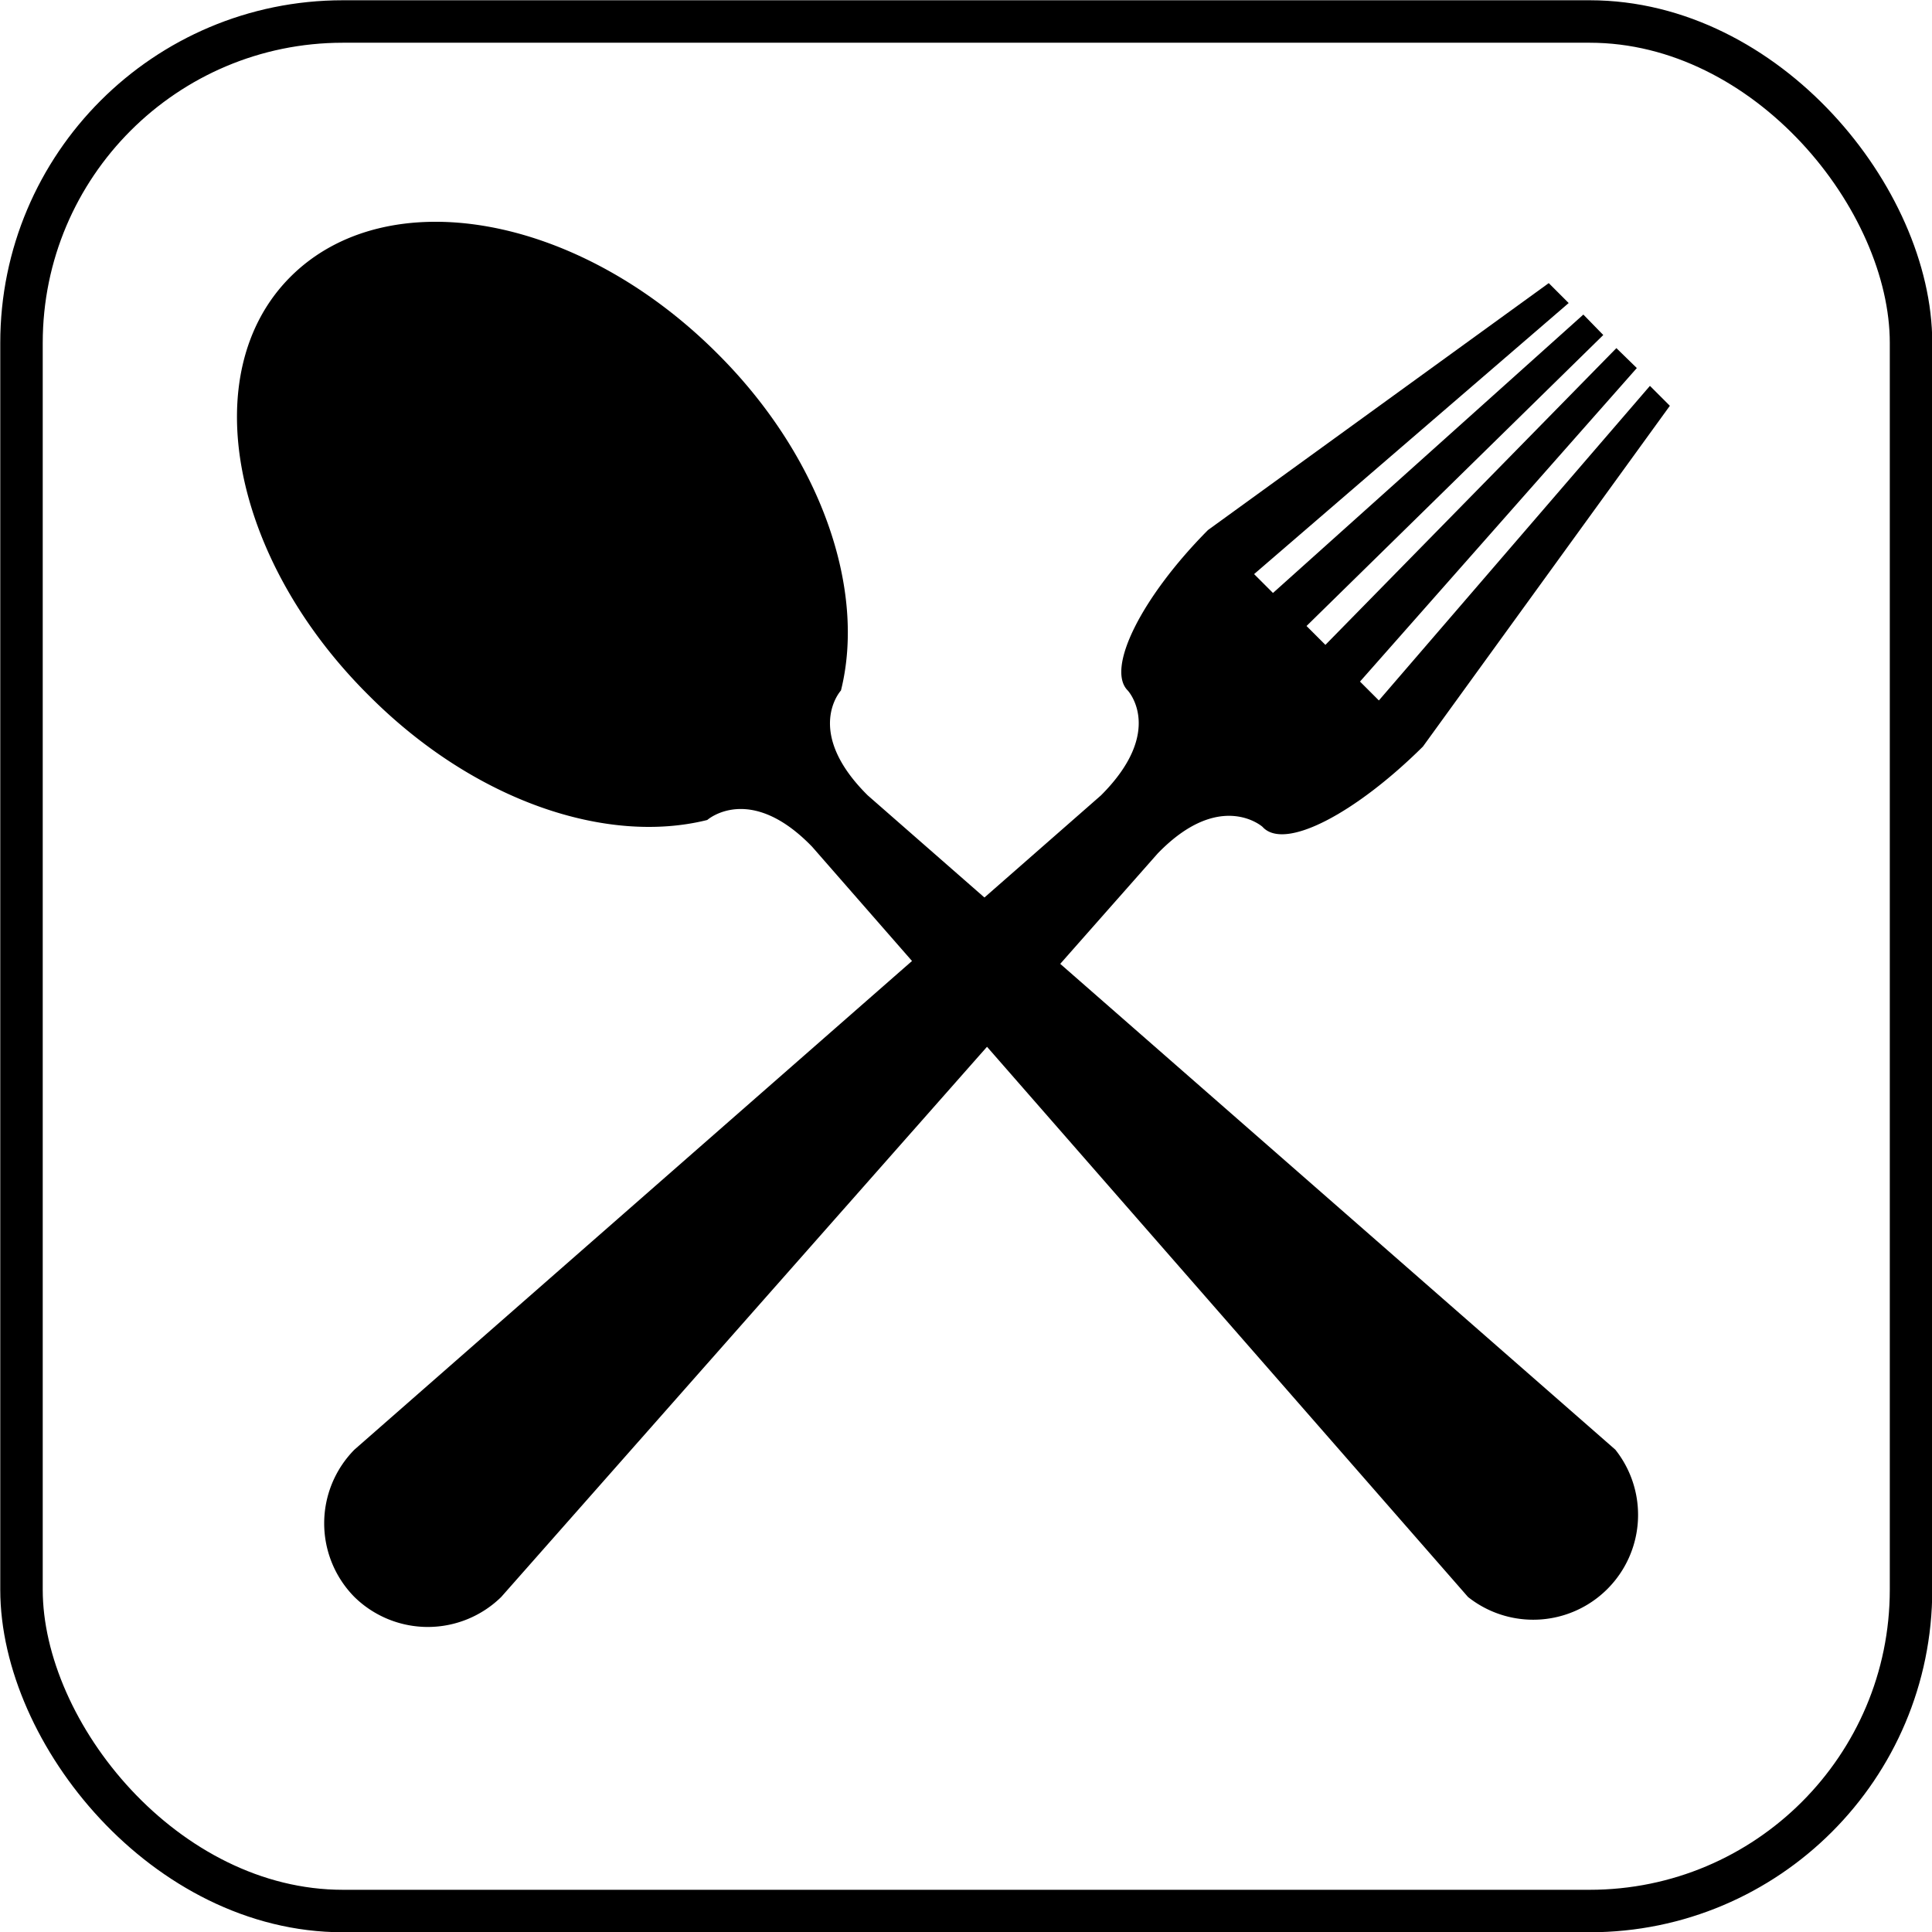
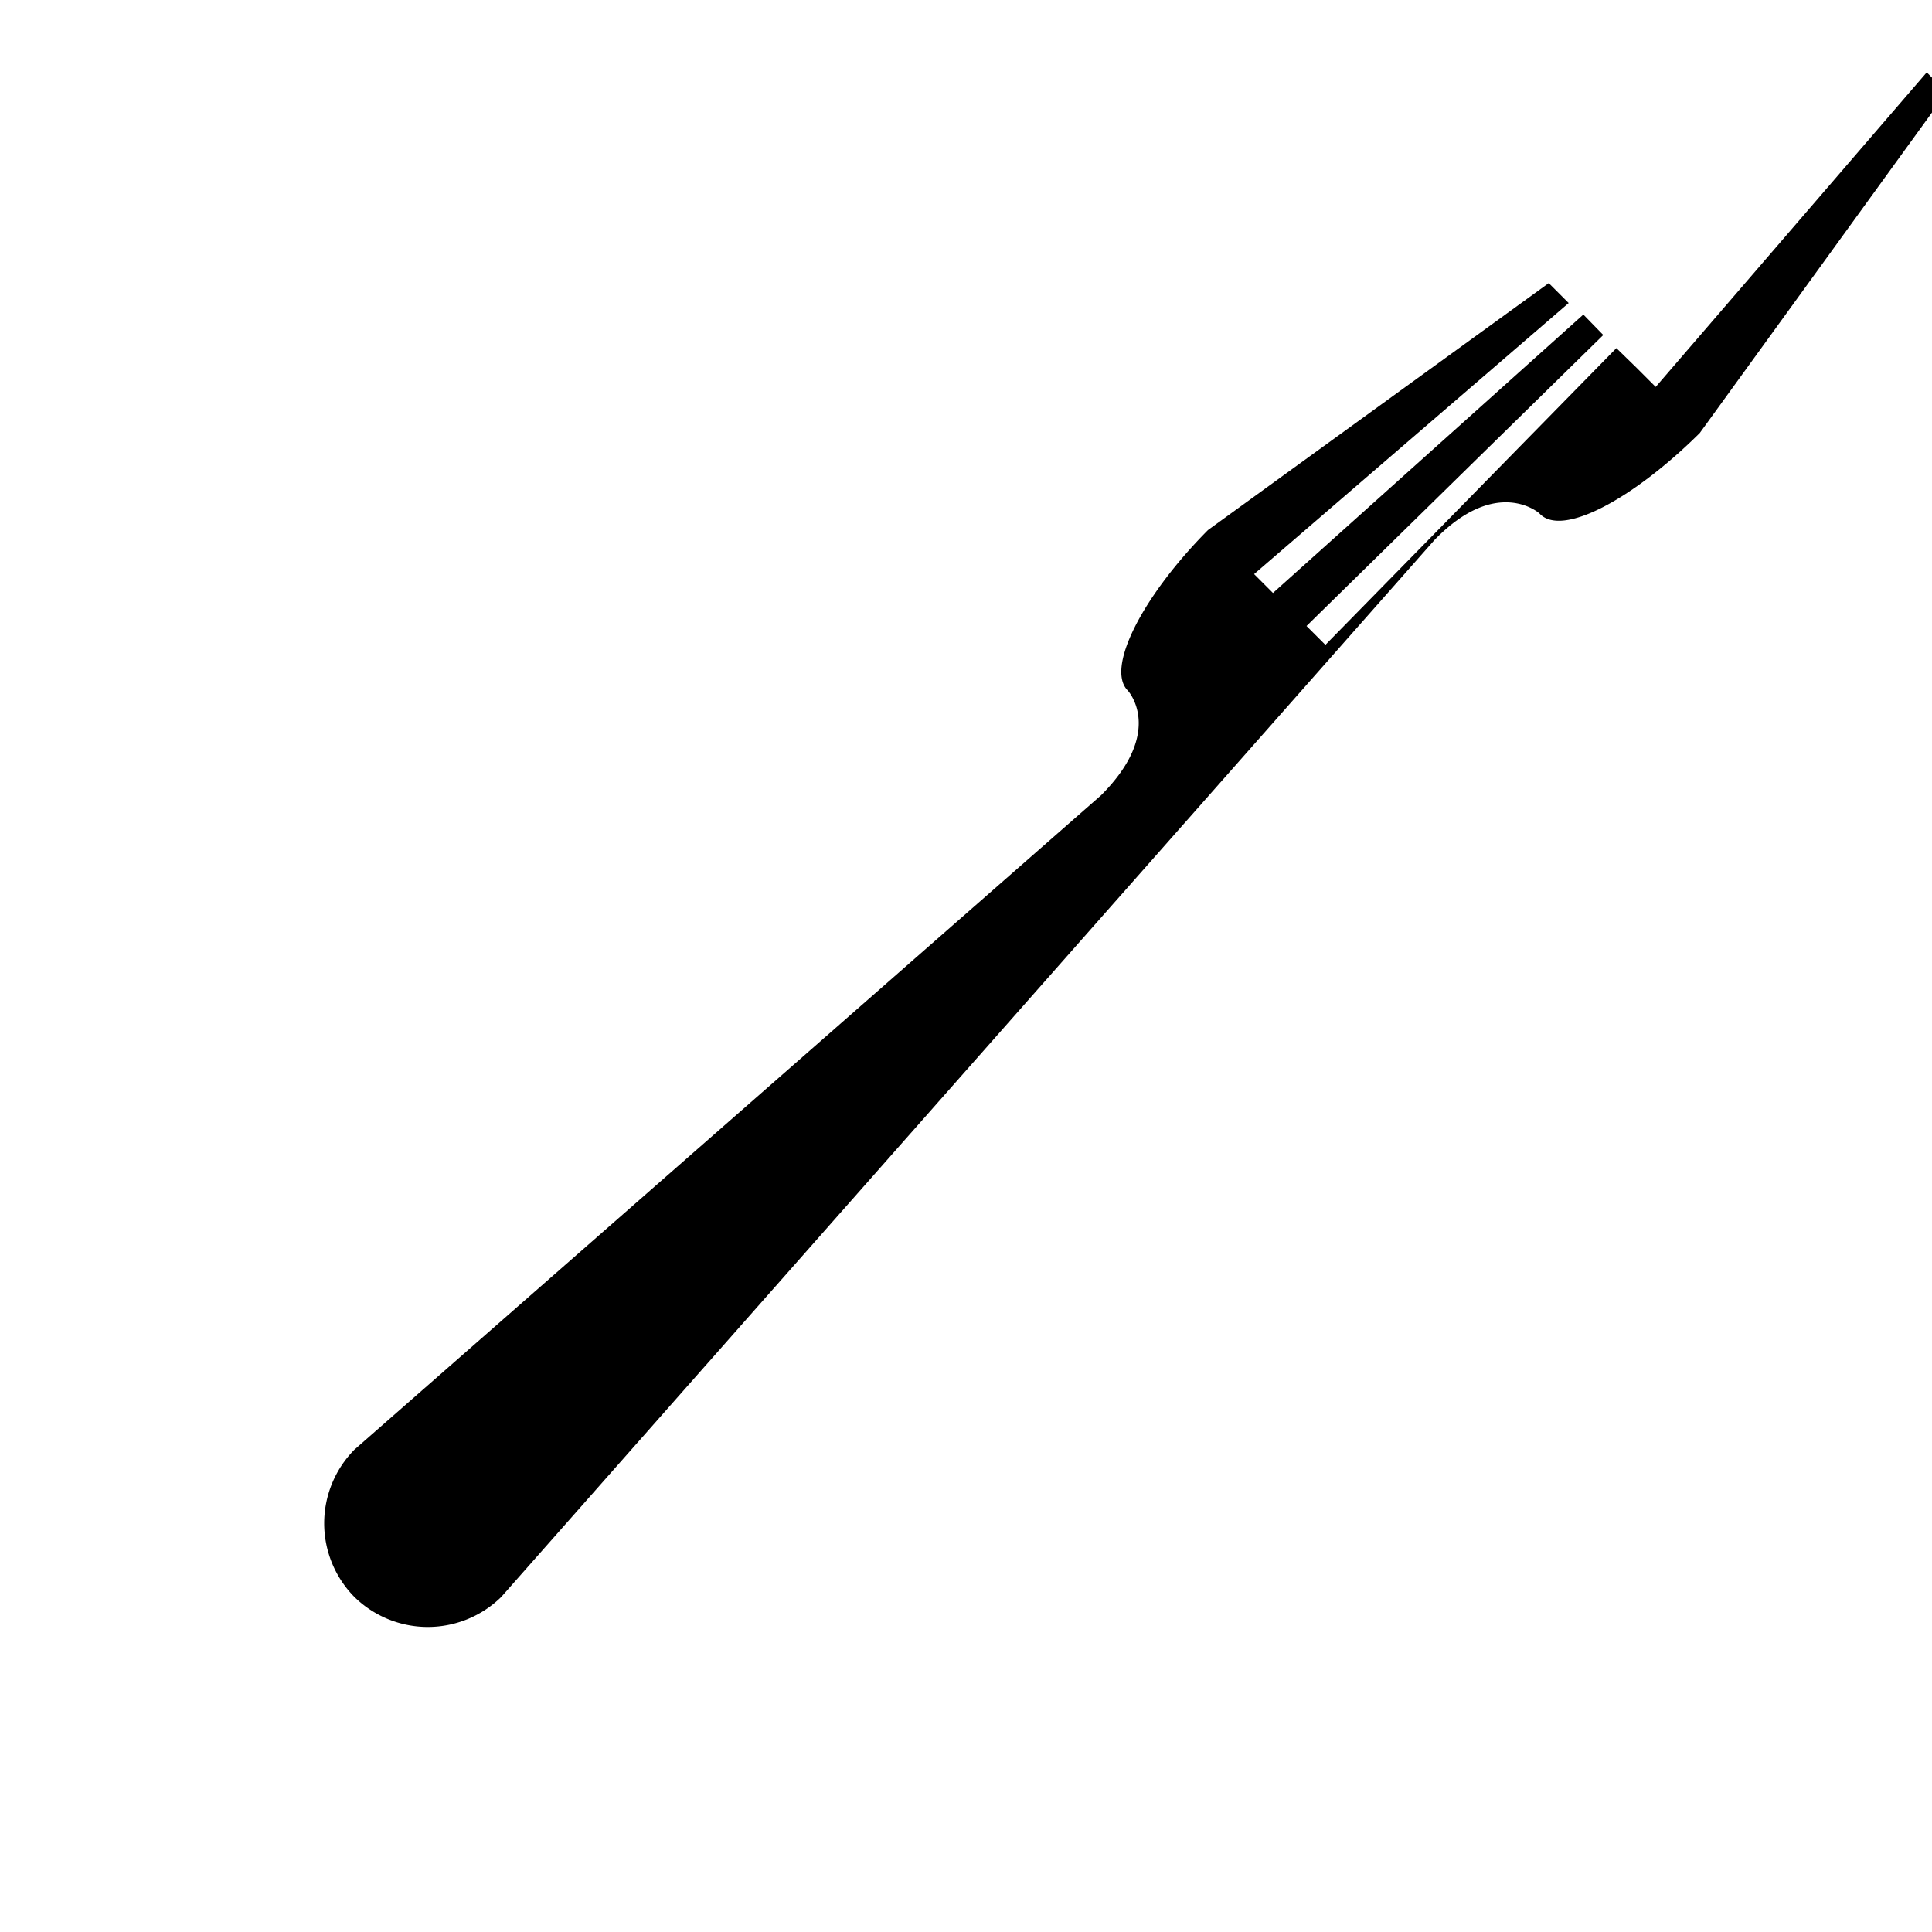
<svg xmlns="http://www.w3.org/2000/svg" viewBox="0 0 36.85 36.85">
  <defs>
    <style>.cls-1,.cls-4{fill:none;}.cls-2{fill-rule:evenodd;}.cls-3{clip-path:url(#clip-path);}.cls-4{stroke:#000;stroke-miterlimit:3.86;stroke-width:0.81px;}</style>
    <clipPath id="clip-path" transform="translate(0 0)">
-       <rect class="cls-1" width="36.85" height="36.85" />
-     </clipPath>
+       </clipPath>
  </defs>
  <g id="Layer_2" data-name="Layer 2">
    <g id="Layer_1-2" data-name="Layer 1">
-       <path class="cls-2" d="M5.54,5.28c-1.83,1.83-1.12,5.4,1.51,8,2,2,4.52,2.84,6.44,2.36,0,0,.81-.72,2,.51L28,30.46a2,2,0,0,0,2.81-2.81L16.55,15.17c-1.23-1.22-.51-2-.51-2,.48-1.92-.37-4.45-2.36-6.43C11,4.06,7.37,3.45,5.54,5.28" transform="translate(0 0)" />
-       <path class="cls-2" d="M6.76,30.46a2,2,0,0,1,0-2.81L21,15.17c1.23-1.23.51-2,.51-2-.42-.42.27-1.79,1.53-3.06l6.5-4.71.38.38-6,5.17.36.36L30.2,6l.38.39-5.66,5.55.36.36,5.55-5.66.39.38L25.94,13l.36.36,5.17-6,.38.38-4.71,6.5c-1.27,1.26-2.64,2-3.06,1.53,0,0-.81-.72-2,.51L9.56,30.46a2,2,0,0,1-2.8,0" transform="translate(0 0)" />
+       <path class="cls-2" d="M6.76,30.46a2,2,0,0,1,0-2.81L21,15.17c1.23-1.23.51-2,.51-2-.42-.42.27-1.79,1.53-3.06l6.5-4.71.38.38-6,5.17.36.36L30.2,6l.38.39-5.66,5.55.36.36,5.55-5.66.39.38l.36.36,5.17-6,.38.38-4.71,6.5c-1.27,1.26-2.64,2-3.06,1.53,0,0-.81-.72-2,.51L9.56,30.46a2,2,0,0,1-2.8,0" transform="translate(0 0)" />
      <g class="cls-3">
-         <rect class="cls-4" x="0.41" y="0.41" width="36.04" height="36.04" rx="6.13" />
-       </g>
+         </g>
    </g>
  </g>
</svg>